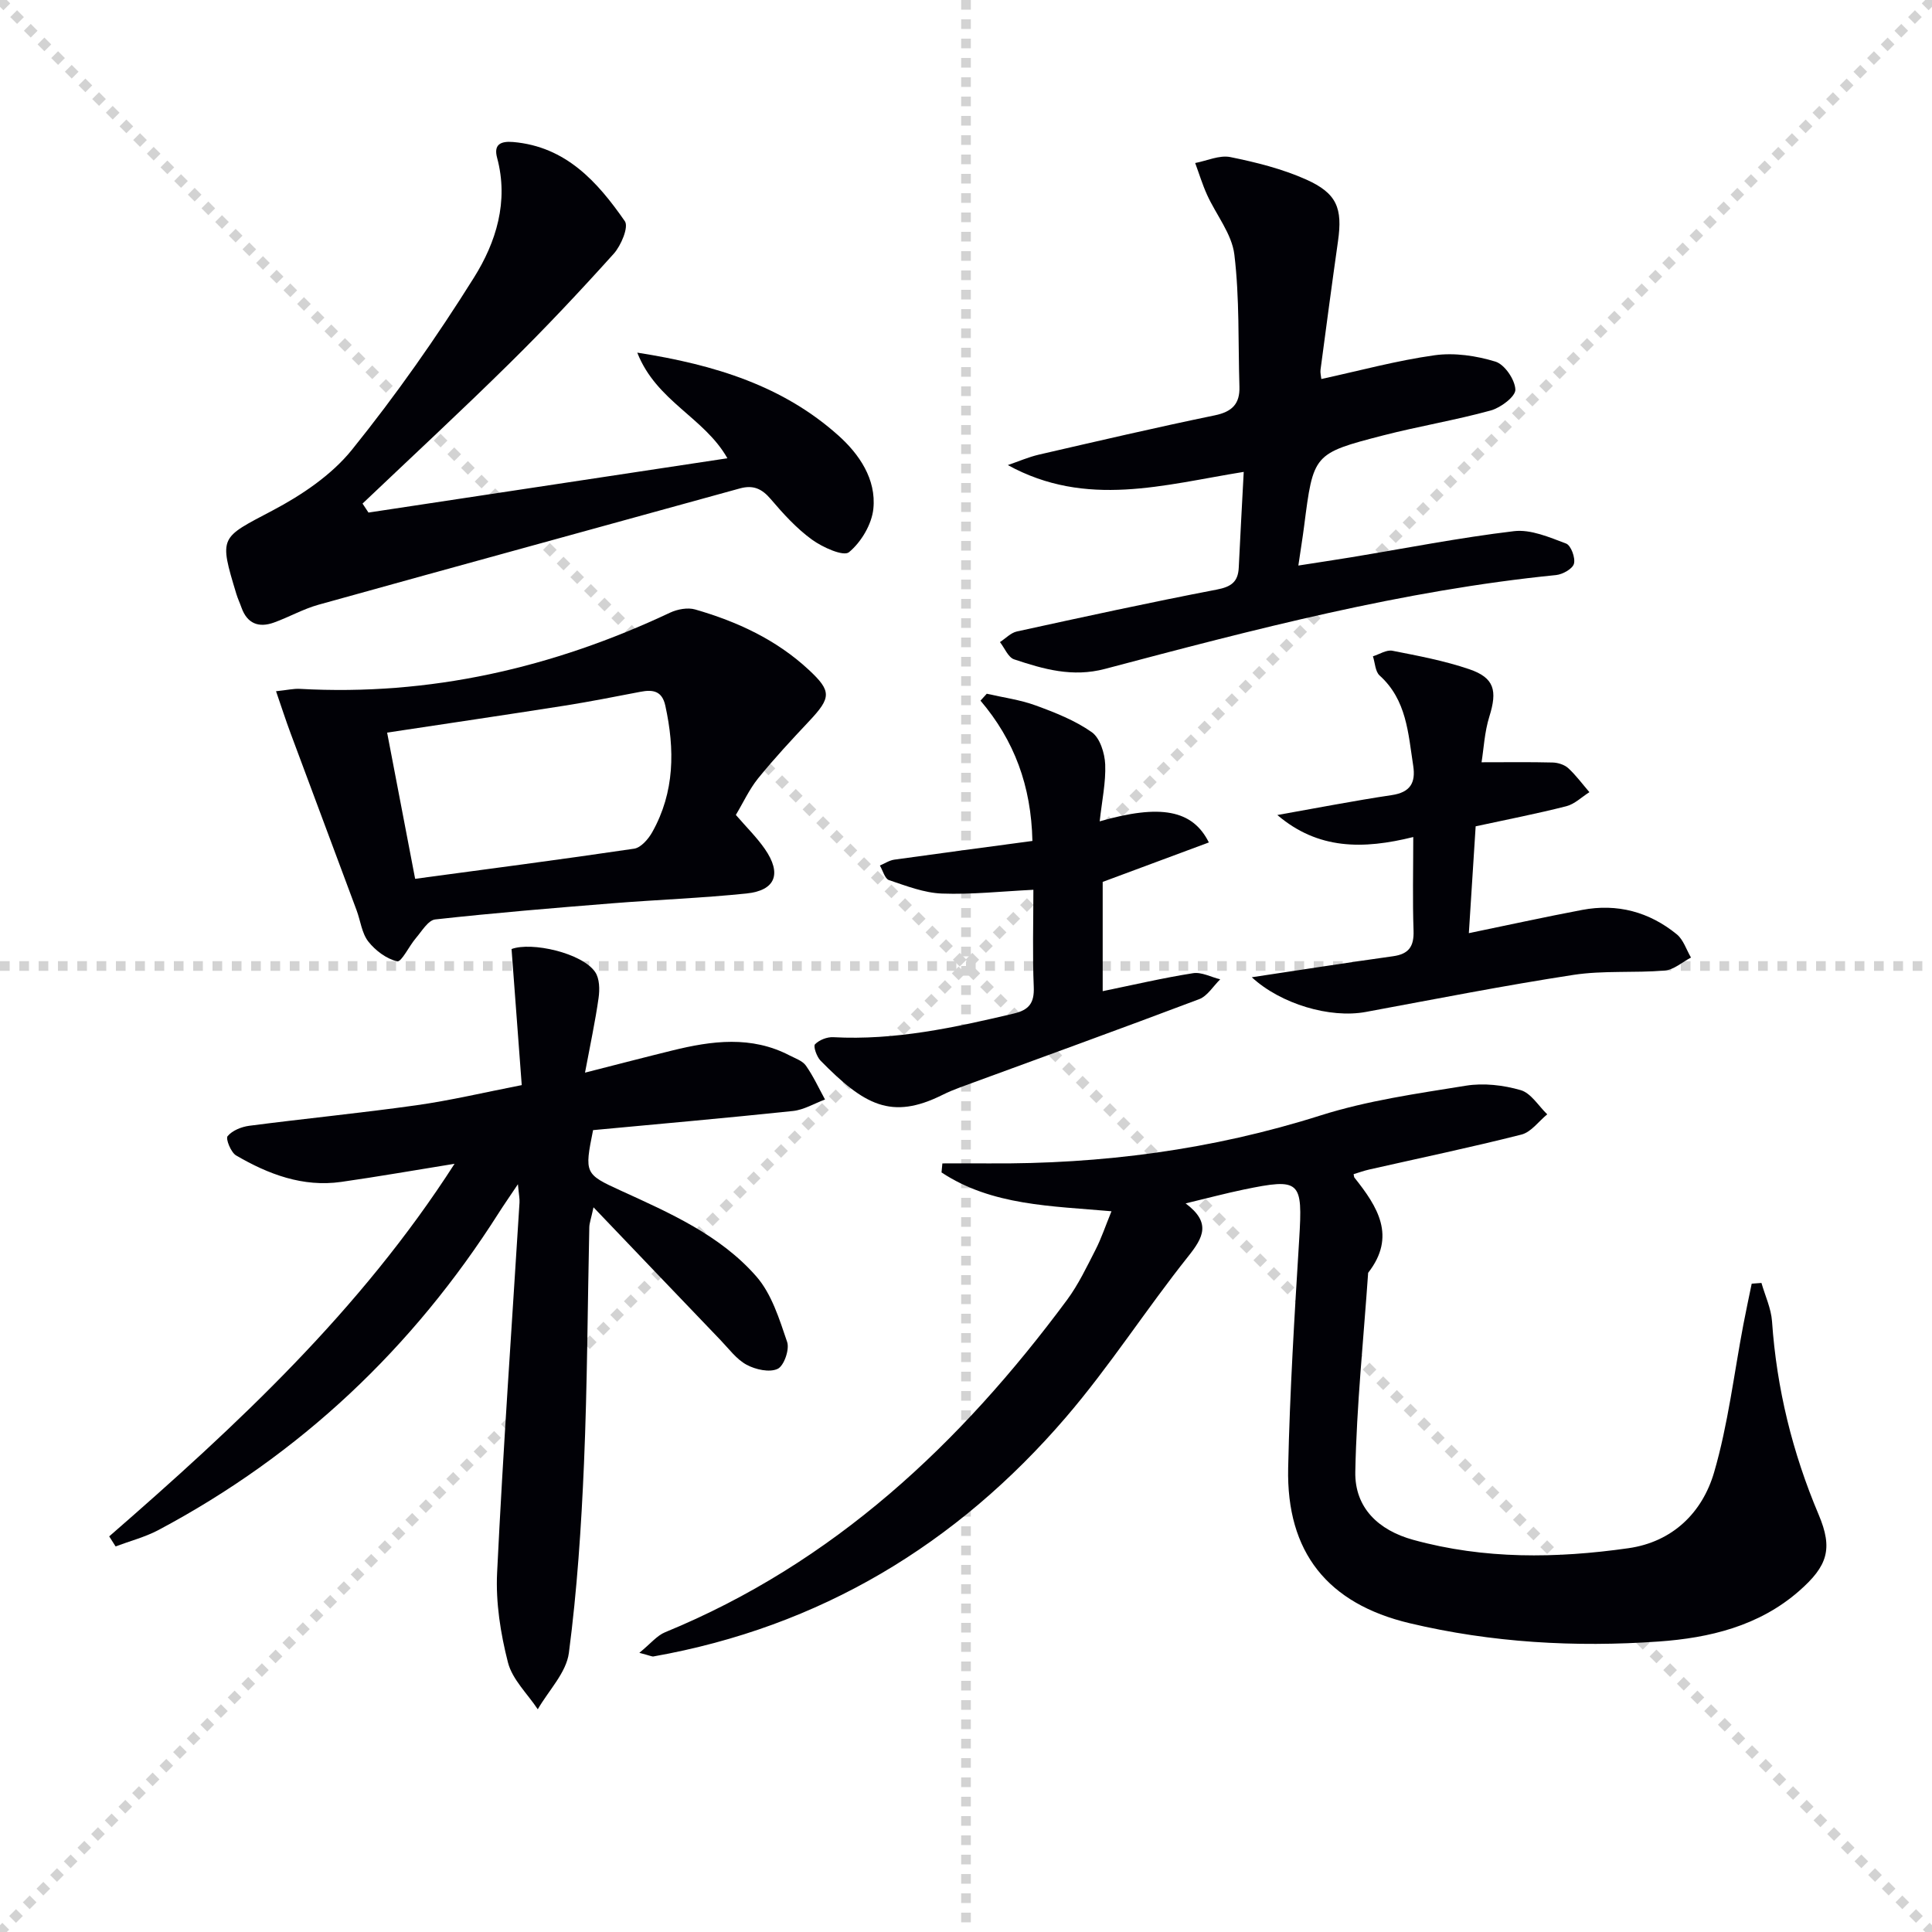
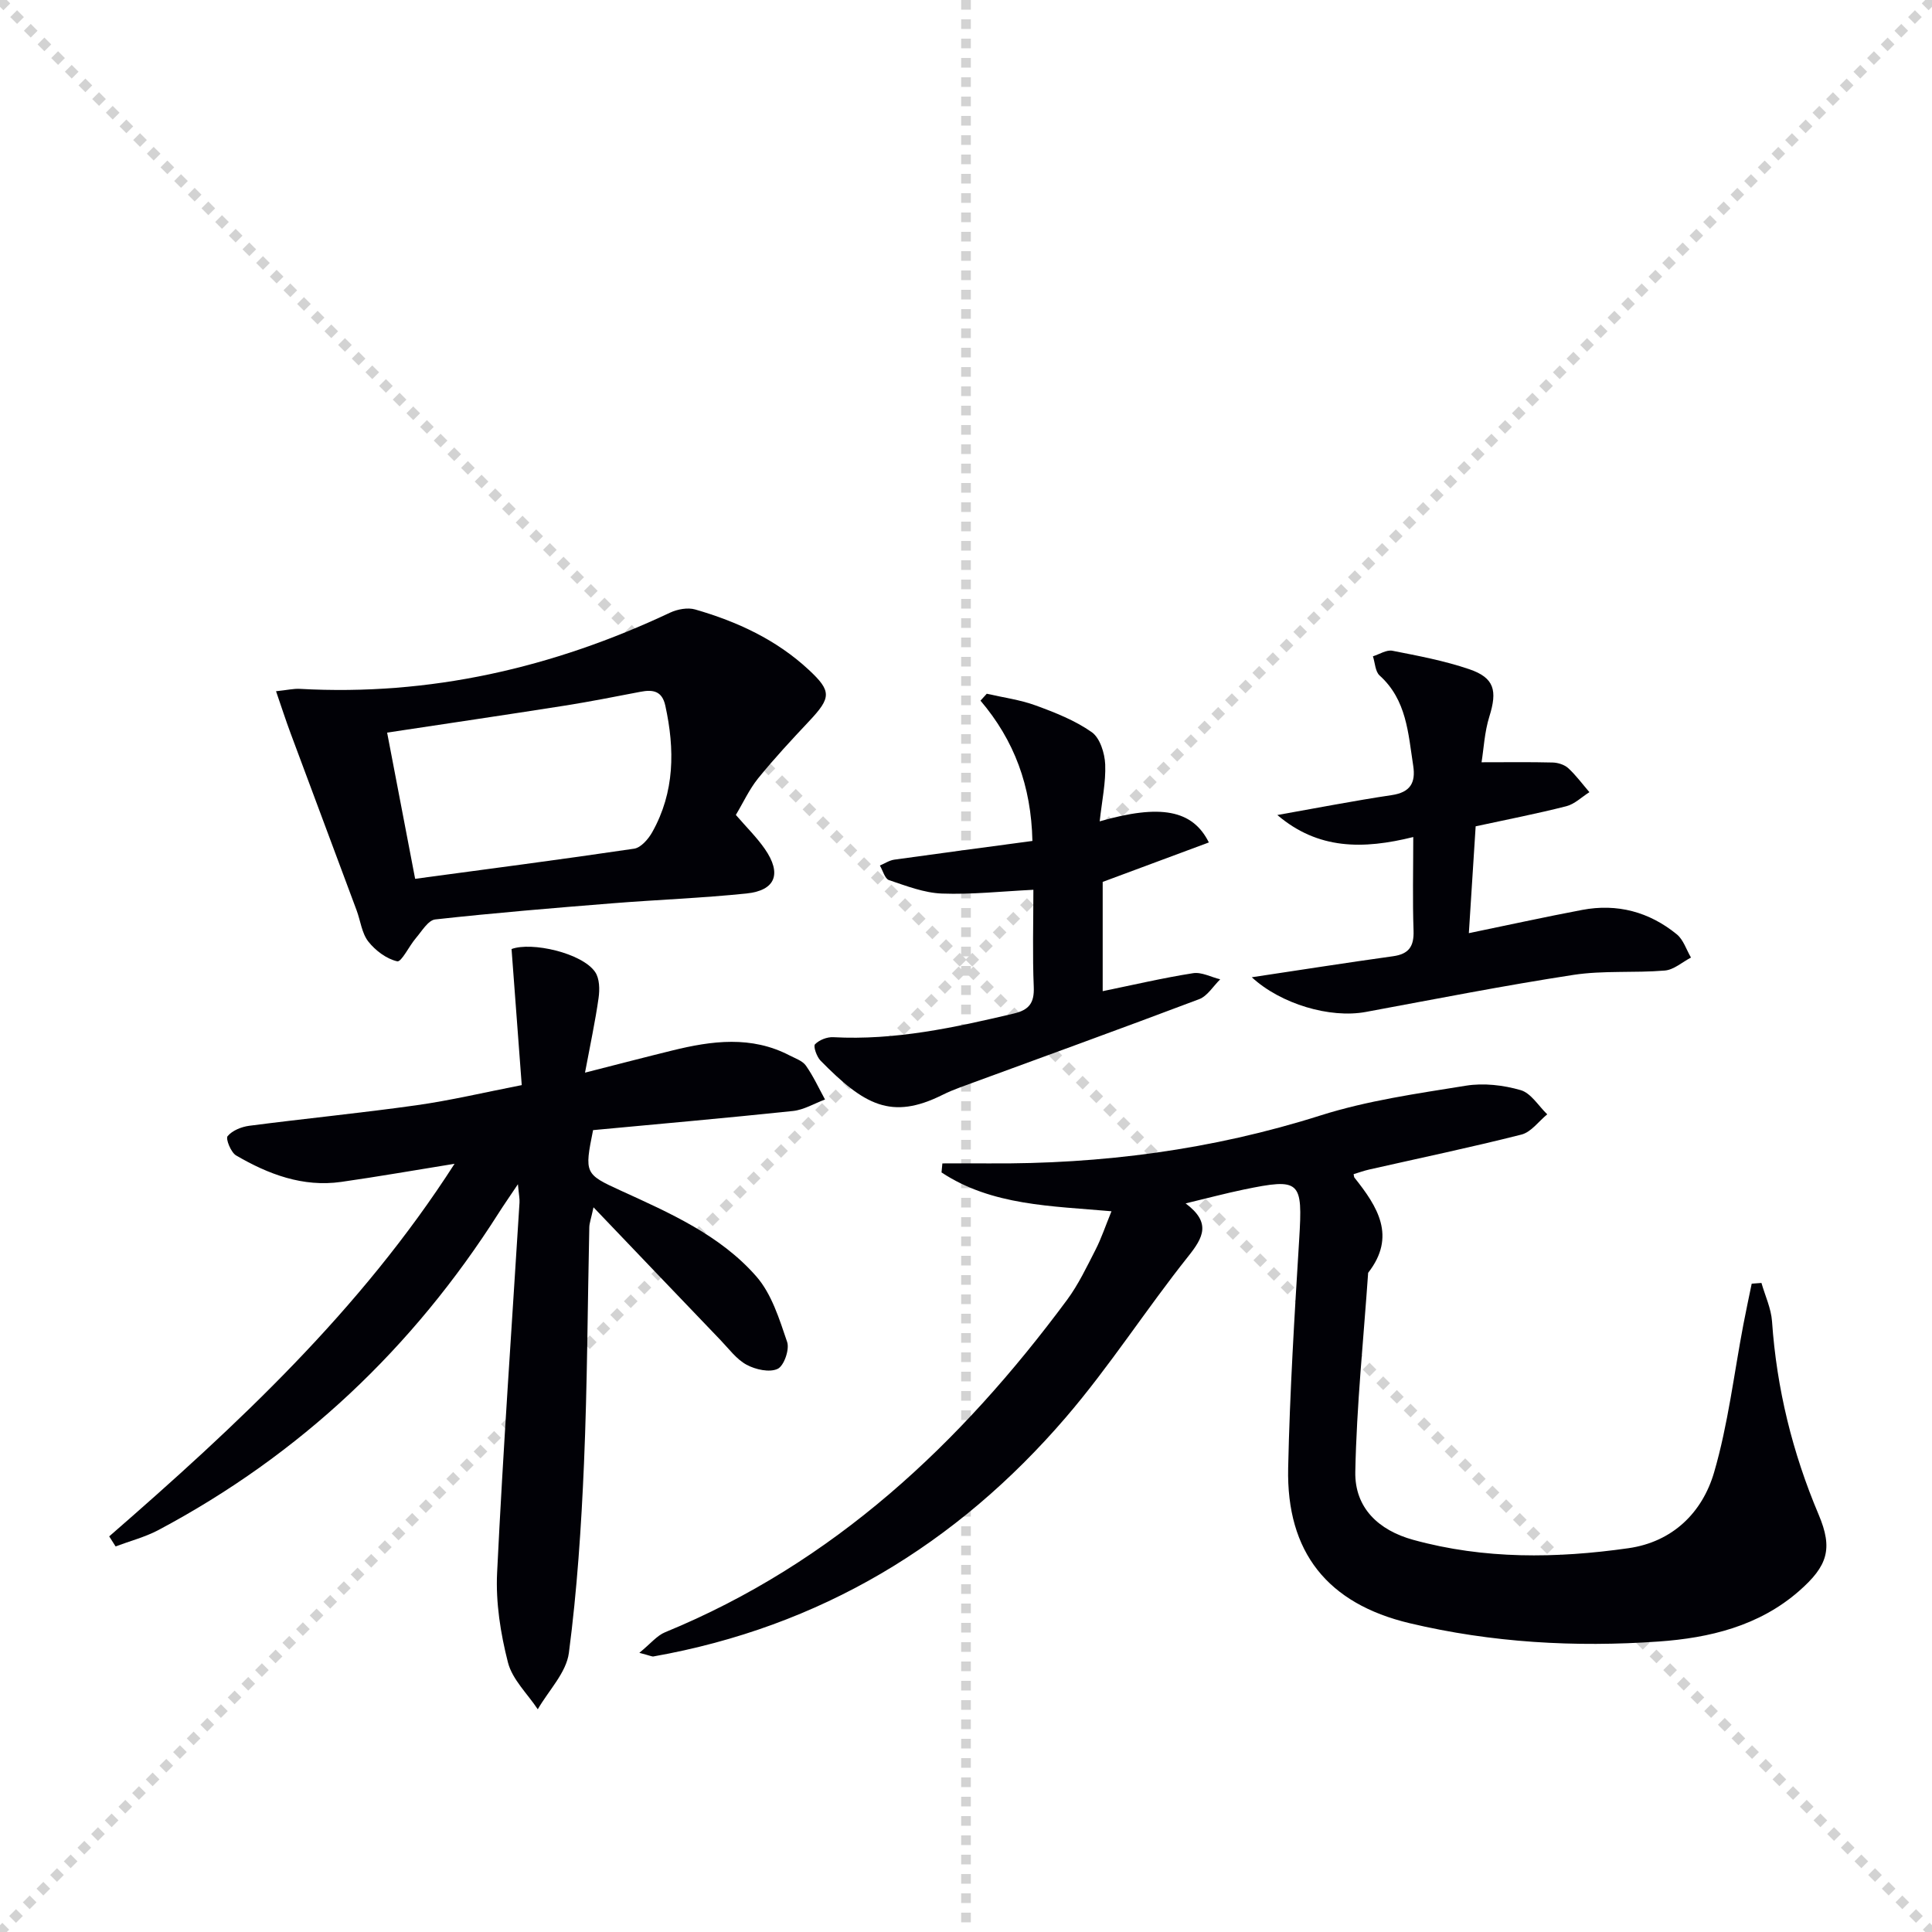
<svg xmlns="http://www.w3.org/2000/svg" enable-background="new 0 0 400 400" viewBox="0 0 400 400">
  <g stroke="lightgray" stroke-dasharray="1,1" stroke-width="1" transform="scale(2, 2)">
    <line x1="0" y1="0" x2="200" y2="200" />
    <line x1="200" y1="0" x2="0" y2="200" />
    <line x1="100" y1="0" x2="100" y2="200" />
-     <line x1="0" y1="100" x2="200" y2="100" />
  </g>
-   <path d="m132.37 342.2c2.34-1.91 3.64-3.57 5.33-4.26 34.88-14.32 61.16-39.03 83.22-68.81 2.35-3.18 4.08-6.84 5.9-10.39 1.2-2.34 2.03-4.86 3.3-7.96-12.43-1.11-24.74-1.14-35.19-8.04.06-.62.12-1.25.18-1.87 3.17 0 6.33-.02 9.5 0 23.43.18 46.34-2.81 68.79-9.93 9.72-3.08 20-4.53 30.11-6.16 3.66-.59 7.74-.12 11.33.92 2.14.62 3.69 3.27 5.5 5.01-1.77 1.44-3.33 3.68-5.34 4.19-10.44 2.65-20.99 4.85-31.49 7.23-1.11.25-2.18.64-3.26.97.09.4.08.6.17.71 4.8 6.02 8.73 12.16 2.84 19.71-.95 13.74-2.39 27.46-2.66 41.21-.14 7.44 4.8 12.1 12 14.08 14.71 4.05 29.63 3.85 44.54 1.73 9.14-1.3 15.31-7.35 17.75-15.72 2.9-9.95 4.11-20.39 6.06-30.61.54-2.82 1.14-5.62 1.72-8.44.67-.05 1.35-.1 2.02-.15.76 2.65 2 5.27 2.19 7.96.96 13.9 4.22 27.17 9.65 40 3.01 7.11 1.85 10.65-4.06 15.83-8.31 7.27-18.58 9.71-29.06 10.45-17.3 1.22-34.59.24-51.55-3.79-17-4.04-25.54-14.7-25.16-32.14.34-15.77 1.31-31.53 2.28-47.28.75-12.19.29-12.8-11.5-10.36-3.71.77-7.37 1.75-12.01 2.86 5.34 3.99 3.66 7.06.53 10.98-8.69 10.91-16.25 22.75-25.32 33.31-22.62 26.34-50.91 43.39-85.39 49.51-.3.05-.63-.15-2.92-.75z" fill="#010106" />
+   <path d="m132.37 342.2c2.34-1.91 3.64-3.57 5.33-4.26 34.88-14.32 61.16-39.03 83.22-68.81 2.35-3.18 4.08-6.84 5.9-10.39 1.2-2.34 2.03-4.86 3.3-7.96-12.43-1.11-24.74-1.14-35.19-8.04.06-.62.12-1.25.18-1.87 3.17 0 6.33-.02 9.5 0 23.43.18 46.34-2.81 68.79-9.93 9.72-3.08 20-4.53 30.11-6.16 3.66-.59 7.74-.12 11.33.92 2.14.62 3.69 3.27 5.5 5.01-1.77 1.44-3.33 3.68-5.34 4.19-10.44 2.65-20.99 4.85-31.49 7.23-1.11.25-2.18.64-3.26.97.09.4.08.6.17.71 4.8 6.02 8.73 12.16 2.84 19.71-.95 13.74-2.39 27.46-2.66 41.21-.14 7.44 4.8 12.1 12 14.08 14.71 4.05 29.63 3.85 44.54 1.73 9.14-1.3 15.31-7.35 17.75-15.72 2.9-9.95 4.11-20.39 6.06-30.61.54-2.82 1.14-5.62 1.72-8.44.67-.05 1.35-.1 2.02-.15.76 2.65 2 5.27 2.19 7.96.96 13.9 4.22 27.17 9.65 40 3.01 7.11 1.85 10.65-4.06 15.83-8.31 7.27-18.58 9.71-29.06 10.45-17.3 1.22-34.59.24-51.55-3.79-17-4.04-25.54-14.7-25.16-32.14.34-15.77 1.31-31.53 2.28-47.28.75-12.19.29-12.8-11.5-10.36-3.71.77-7.37 1.75-12.01 2.86 5.34 3.99 3.66 7.06.53 10.98-8.69 10.91-16.25 22.75-25.32 33.31-22.62 26.34-50.91 43.39-85.39 49.51-.3.05-.63-.15-2.92-.75" fill="#010106" />
  <path d="m22.61 318.09c26.4-22.97 51.96-46.7 71.5-77.14-8.32 1.34-15.87 2.67-23.46 3.75-7.95 1.13-15.09-1.58-21.77-5.48-1.08-.63-2.2-3.46-1.76-3.99.97-1.17 2.87-1.94 4.49-2.15 11.53-1.5 23.1-2.63 34.61-4.25 7.03-.99 13.97-2.64 21.8-4.17-.72-9.56-1.41-18.75-2.11-28.17 4.12-1.55 14.6.8 17.31 4.76.92 1.34.96 3.61.71 5.36-.68 4.84-1.72 9.63-2.81 15.47 6.94-1.77 12.5-3.22 18.08-4.59 8.19-2.02 16.37-3.1 24.3 1.04 1.18.61 2.65 1.1 3.35 2.09 1.54 2.19 2.67 4.66 3.96 7.02-2.21.82-4.37 2.14-6.64 2.38-13.85 1.46-27.73 2.68-41.38 3.96-1.81 8.96-1.73 9.11 5.75 12.53 10.17 4.64 20.56 9.21 28.04 17.75 3.19 3.64 4.78 8.85 6.39 13.58.53 1.56-.66 4.96-1.97 5.57-1.68.79-4.57.15-6.42-.85-2.1-1.13-3.66-3.29-5.38-5.08-8.5-8.86-16.98-17.75-26.32-27.52-.52 2.41-.85 3.26-.87 4.11-.36 16.31-.41 32.62-1.1 48.91-.56 13.11-1.43 26.25-3.13 39.24-.54 4.1-4.21 7.79-6.44 11.67-2.13-3.21-5.26-6.16-6.17-9.68-1.54-6.01-2.55-12.42-2.25-18.58 1.24-25.57 3.05-51.11 4.64-76.66.05-.79-.13-1.59-.33-3.79-1.76 2.63-2.9 4.26-3.97 5.94-17.78 27.99-41.11 50.04-70.42 65.64-2.79 1.48-5.93 2.29-8.91 3.41-.44-.69-.88-1.39-1.32-2.08z" fill="#010106" />
-   <path d="m257.5 97.7c-16.47 2.64-32.57 7.55-48.84-1.41 2.15-.73 4.26-1.66 6.46-2.17 12.11-2.79 24.23-5.62 36.4-8.13 3.58-.74 5.2-2.38 5.09-5.93-.28-9.13.04-18.33-1.05-27.36-.52-4.29-3.78-8.23-5.66-12.39-.96-2.12-1.64-4.37-2.45-6.56 2.43-.46 5.02-1.68 7.27-1.23 5.33 1.08 10.73 2.43 15.67 4.63 6.44 2.87 7.59 5.98 6.63 12.77-1.26 8.87-2.44 17.76-3.62 26.64-.08.61.1 1.26.17 1.91 7.95-1.73 15.64-3.83 23.46-4.92 4.09-.57 8.61.1 12.59 1.32 1.9.59 4.04 3.73 4.12 5.79.06 1.42-3.02 3.75-5.08 4.32-7.34 2.02-14.89 3.26-22.27 5.16-14.51 3.75-14.47 3.86-16.39 18.82-.31 2.42-.71 4.83-1.19 8.13 4.08-.64 7.44-1.14 10.8-1.69 11.28-1.86 22.52-4.08 33.86-5.43 3.47-.41 7.32 1.27 10.78 2.57 1 .38 1.95 2.95 1.62 4.17-.28 1.06-2.33 2.21-3.7 2.35-31.81 3.18-62.6 11.27-93.36 19.42-6.78 1.8-12.76.06-18.85-1.97-1.23-.41-1.96-2.34-2.93-3.57 1.16-.75 2.23-1.92 3.5-2.2 13.76-3.01 27.53-6.01 41.37-8.67 2.99-.57 4.43-1.58 4.57-4.55.31-6.43.66-12.85 1.03-19.82z" fill="#010106" />
-   <path d="m150.6 94.88c-4.8-8.48-14.7-11.77-18.66-21.87 16.3 2.54 30.23 6.97 41.6 17.12 4.33 3.86 7.91 9.07 7.28 15.2-.33 3.24-2.53 6.92-5.05 9-1.13.94-5.49-1.02-7.68-2.62-3.19-2.32-5.93-5.34-8.51-8.37-1.84-2.17-3.64-2.98-6.42-2.21-29.07 8.04-58.16 15.98-87.21 24.07-3.17.88-6.12 2.57-9.23 3.69-3.15 1.14-5.55.23-6.73-3.11-.33-.94-.76-1.84-1.05-2.79-3.64-12.01-3.4-11.55 7.46-17.28 6.05-3.19 12.21-7.33 16.44-12.56 9.14-11.34 17.57-23.35 25.3-35.7 4.56-7.28 7.22-15.72 4.78-24.78-.73-2.71.66-3.49 3.31-3.27 10.94.94 17.48 8.25 23.14 16.4.83 1.19-.78 5.03-2.29 6.72-7.01 7.79-14.2 15.44-21.67 22.79-9.95 9.81-20.22 19.32-30.35 28.95l1.23 1.86c24.72-3.73 49.43-7.48 74.31-11.24z" fill="#010106" />
  <path d="m152.35 168.72c2.15 2.5 4.3 4.6 5.99 7.03 3.57 5.13 2.24 8.62-3.8 9.24-9.22.95-18.51 1.29-27.76 2.03-12.24.98-24.47 1.99-36.67 3.34-1.47.16-2.78 2.44-4.01 3.87-1.4 1.63-2.98 4.99-3.86 4.8-2.22-.5-4.52-2.23-5.99-4.1-1.35-1.73-1.61-4.29-2.42-6.46-4.55-12.24-9.14-24.47-13.69-36.72-1-2.69-1.88-5.42-2.99-8.64 2.34-.24 3.63-.56 4.91-.49 26.95 1.5 52.36-4.33 76.66-15.77 1.53-.72 3.67-1.12 5.23-.66 8.7 2.51 16.81 6.26 23.53 12.52 4.71 4.39 4.62 5.73.07 10.57-3.64 3.87-7.26 7.76-10.6 11.88-1.84 2.29-3.09 5.05-4.6 7.56zm-66.4 13.23c15.11-2.04 30.25-4 45.34-6.24 1.41-.21 2.96-2 3.76-3.44 4.65-8.29 4.68-17.12 2.7-26.16-.67-3.08-2.57-3.38-5.16-2.88-5.2 1-10.41 2.03-15.64 2.86-12.26 1.93-24.54 3.73-36.8 5.59 1.92 9.97 3.81 19.85 5.8 30.27z" fill="#010106" />
  <path d="m227.68 170.05c12.54-3.6 19.23-2.41 22.6 4.37-7.31 2.72-14.54 5.41-21.98 8.17v22.62c6.39-1.31 12.51-2.75 18.71-3.72 1.76-.28 3.74.81 5.62 1.27-1.44 1.4-2.64 3.46-4.36 4.11-16.44 6.21-32.97 12.19-49.47 18.25-1.24.46-2.48.97-3.66 1.56-10.61 5.29-16.24 2.09-25.26-7.09-.79-.81-1.54-2.97-1.14-3.38.87-.9 2.5-1.54 3.78-1.47 12.78.69 25.08-1.99 37.39-4.9 3.12-.74 4.25-2.17 4.12-5.46-.28-6.63-.08-13.28-.08-20.16-6.54.32-12.76 1.01-18.94.78-3.69-.14-7.38-1.58-10.95-2.78-.87-.29-1.27-1.98-1.89-3.02 1-.42 1.96-1.08 3-1.22 9.48-1.33 18.98-2.58 28.58-3.87-.25-11.41-3.75-20.81-10.75-29.05.43-.48.87-.95 1.3-1.43 3.38.78 6.88 1.24 10.11 2.42 4.03 1.47 8.16 3.1 11.63 5.54 1.7 1.2 2.68 4.35 2.78 6.67.15 3.72-.67 7.48-1.14 11.79z" fill="#010106" />
  <path d="m259.17 202.33c9.95-1.49 19.58-3.01 29.24-4.35 3.3-.46 4.36-2.05 4.25-5.31-.22-6.26-.06-12.53-.06-19.37-10.39 2.58-19.71 2.63-28.14-4.56 8.2-1.45 15.91-2.96 23.68-4.12 3.85-.57 4.99-2.56 4.45-6.08-1.04-6.7-1.34-13.62-6.95-18.68-.92-.83-.95-2.63-1.39-3.98 1.35-.42 2.81-1.39 4.03-1.15 5.35 1.05 10.77 2.07 15.91 3.82 5.23 1.78 5.84 4.44 4.17 9.79-1.01 3.22-1.17 6.7-1.62 9.48 5.39 0 10.06-.07 14.73.05 1.1.03 2.43.45 3.22 1.17 1.62 1.49 2.94 3.3 4.38 4.97-1.59 1-3.05 2.47-4.78 2.91-6.07 1.55-12.23 2.74-18.77 4.16-.45 7.12-.94 14.69-1.41 22.12 7.96-1.64 15.68-3.34 23.45-4.81 7.27-1.38 13.89.4 19.59 5.04 1.38 1.12 1.99 3.19 2.95 4.82-1.8.94-3.54 2.53-5.41 2.69-6.29.53-12.72-.05-18.93.9-14.4 2.21-28.7 5.03-43.03 7.68-7.37 1.35-17.55-1.64-23.56-7.19z" fill="#010106" />
</svg>